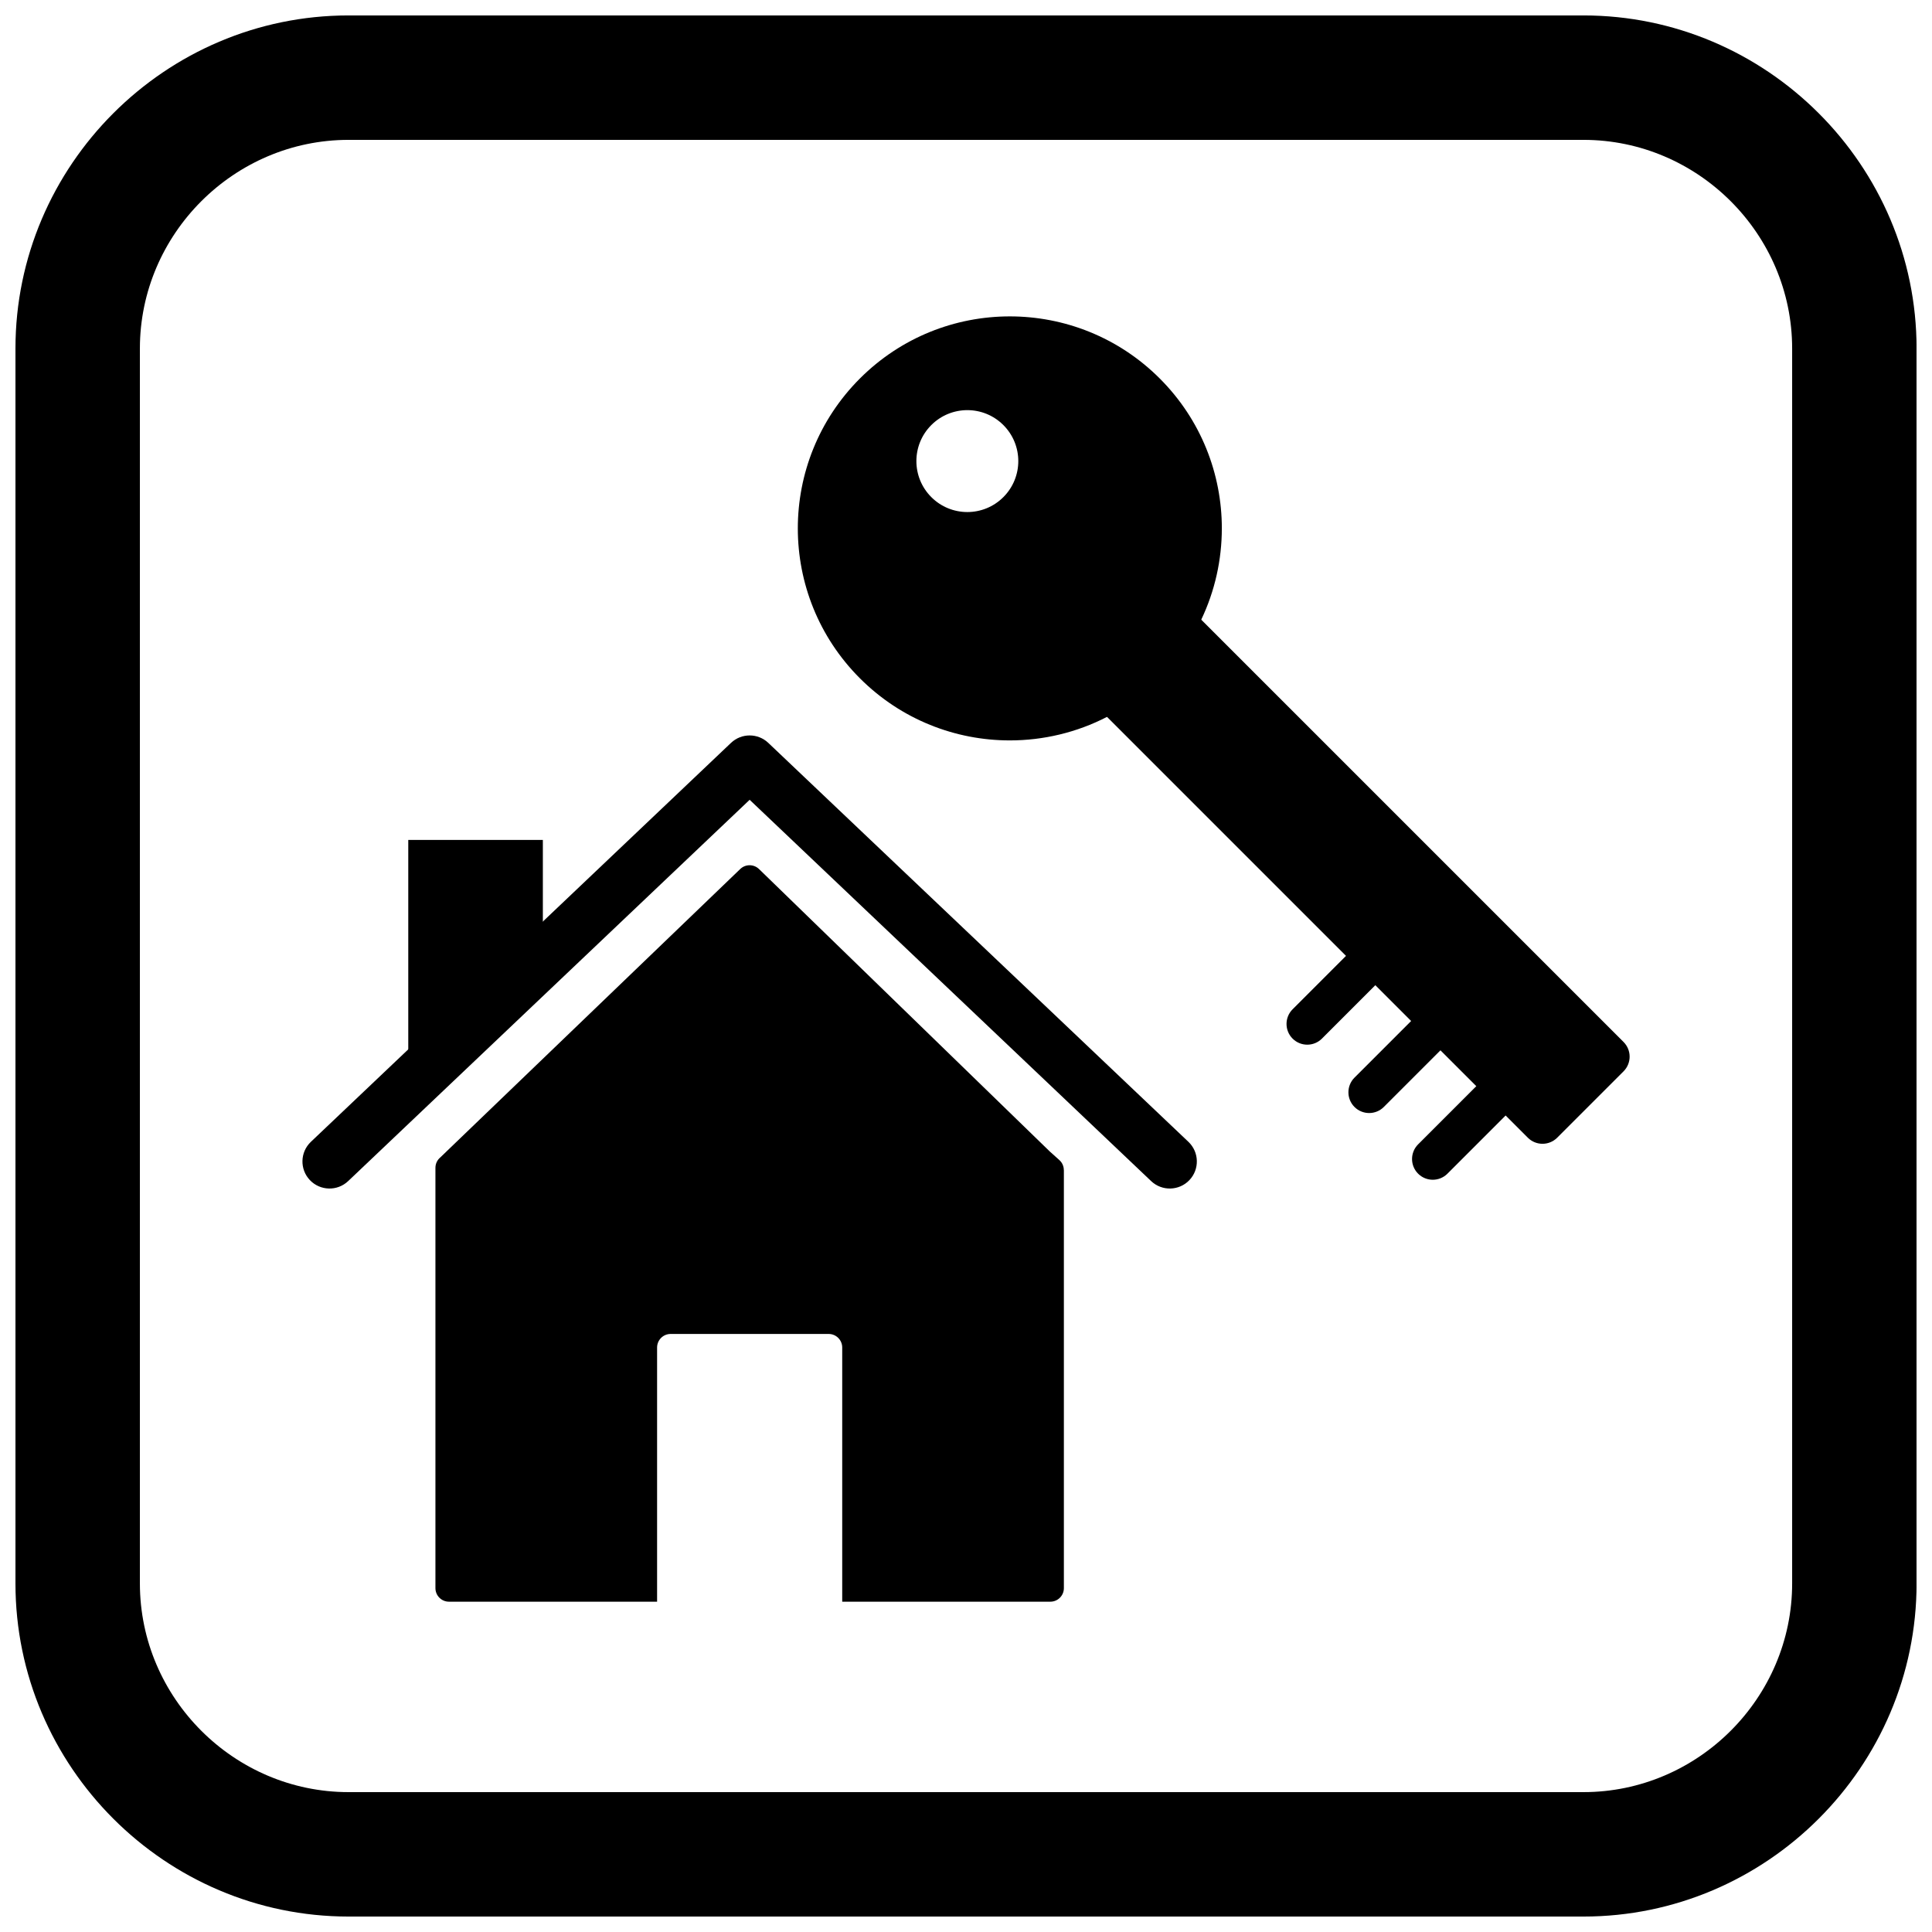
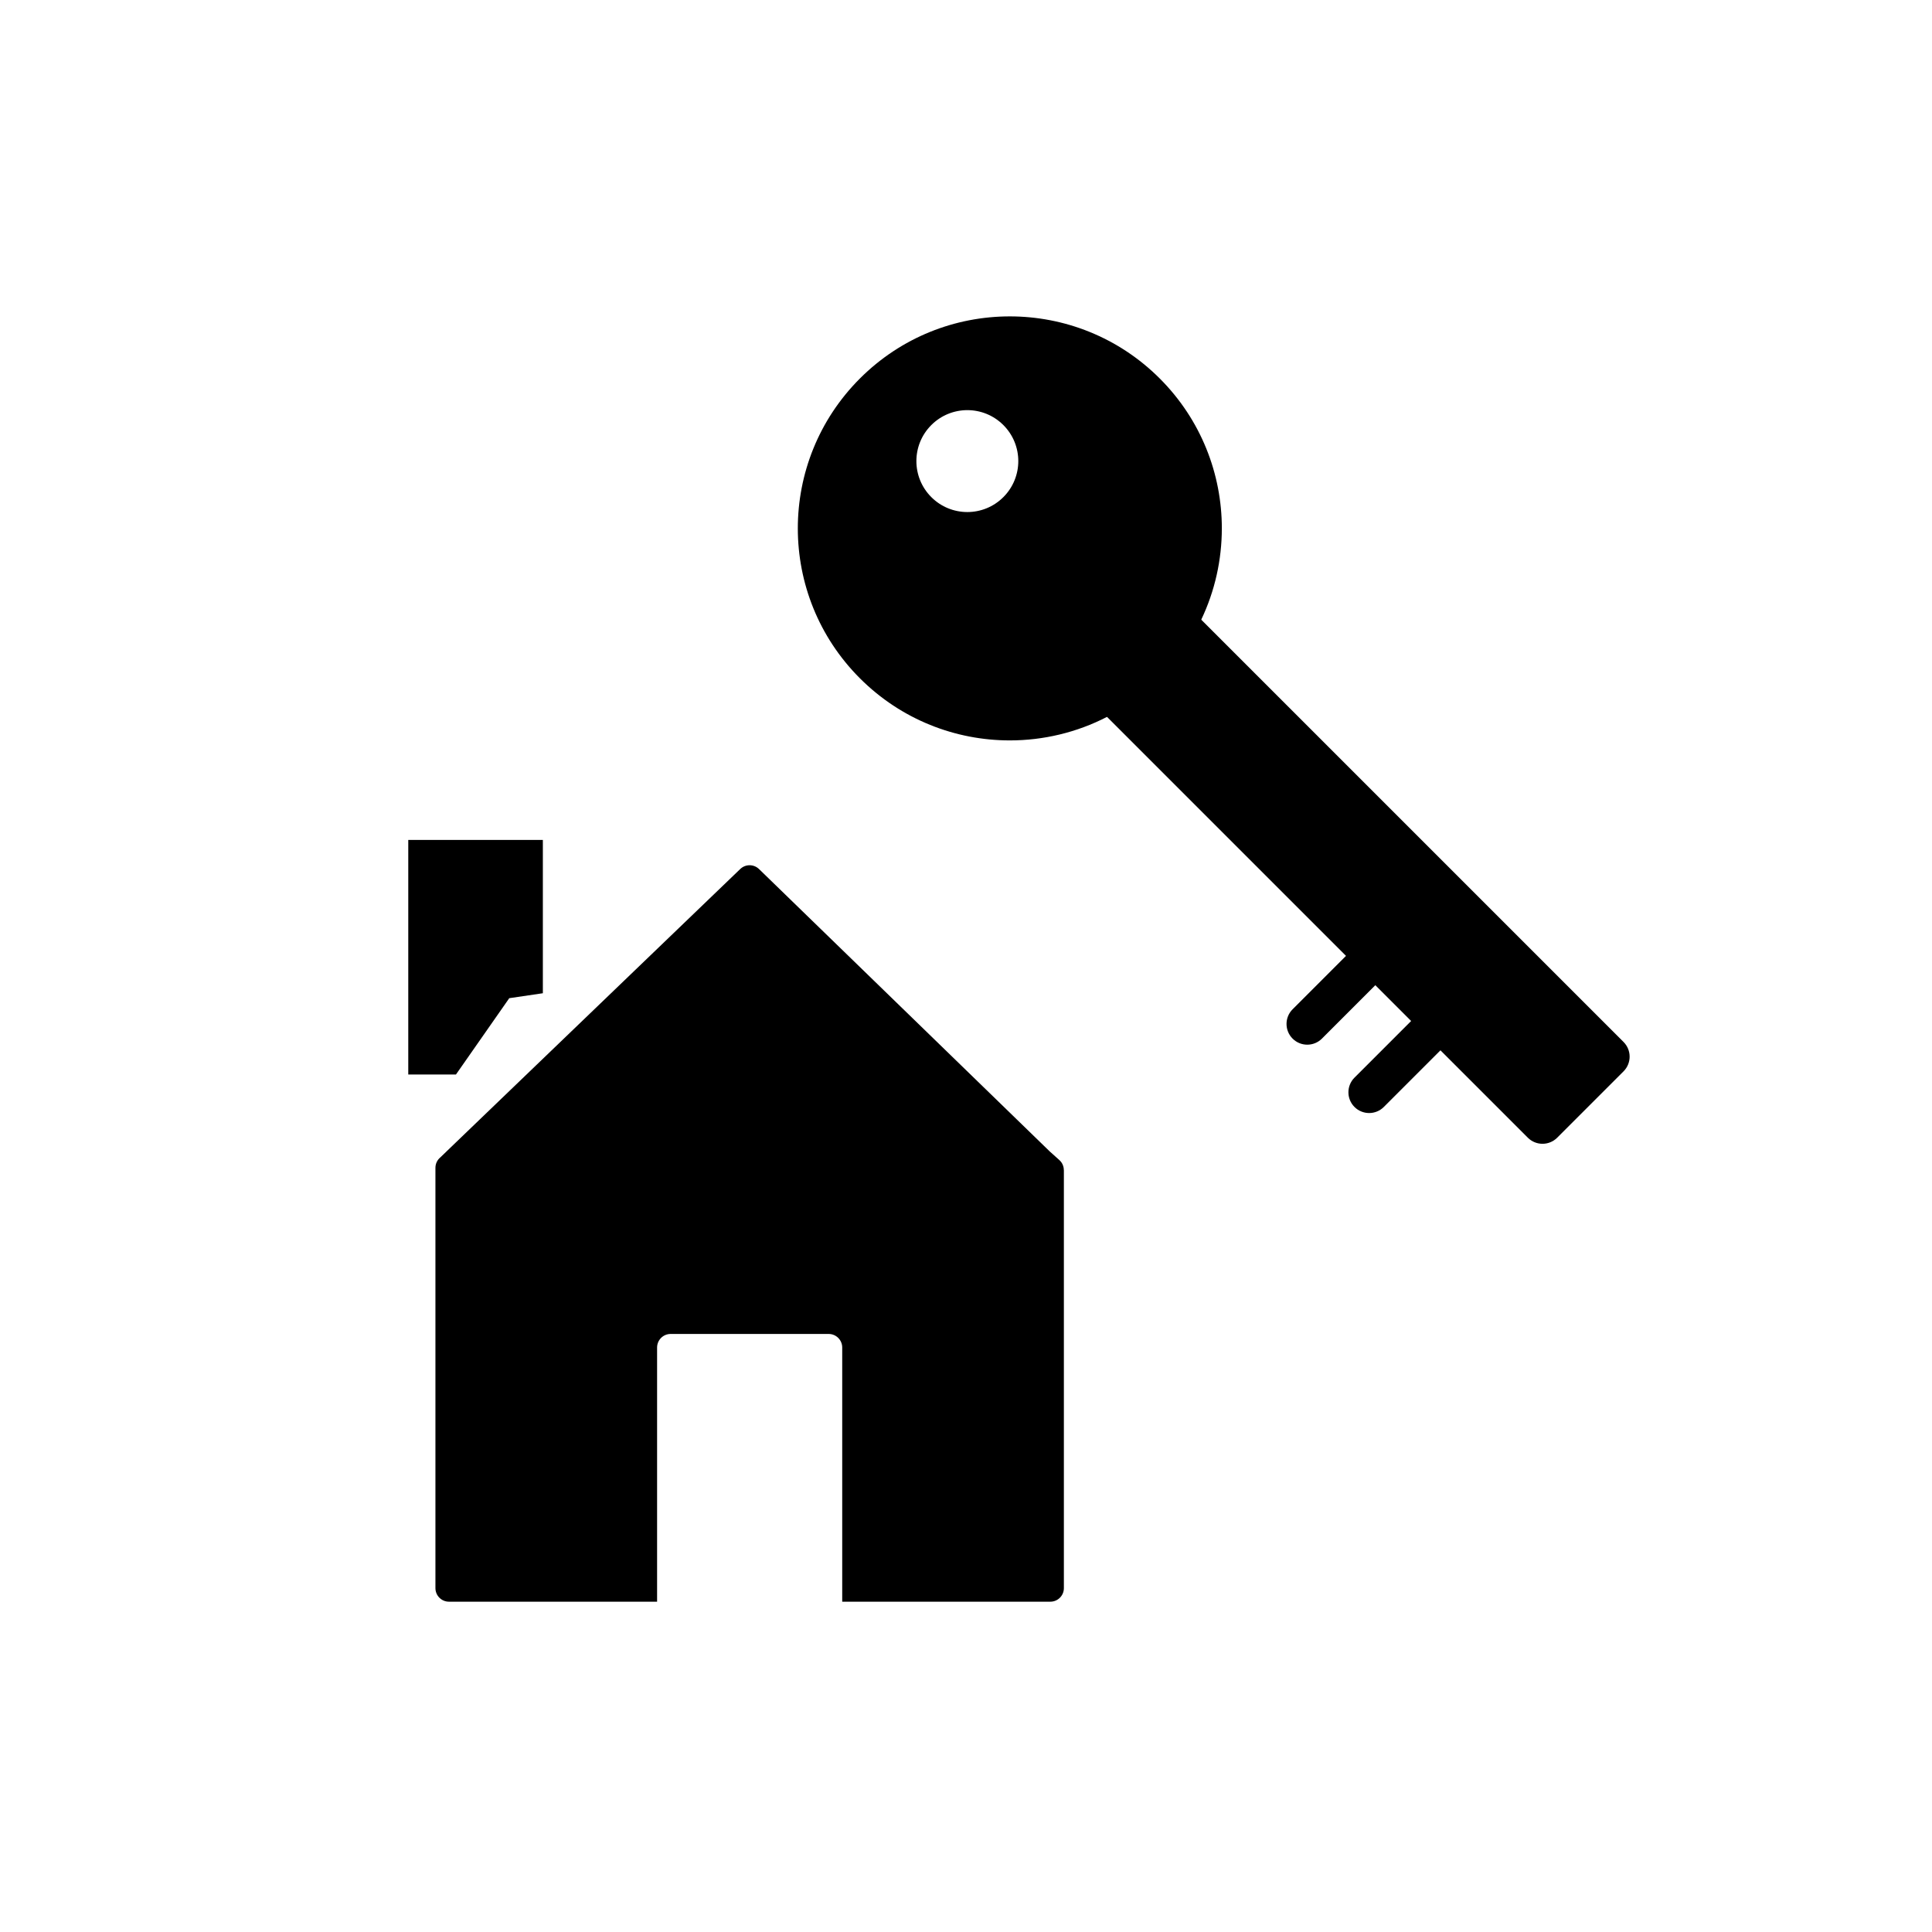
<svg xmlns="http://www.w3.org/2000/svg" width="800px" height="800px" version="1.1" viewBox="144 144 512 512">
  <defs>
    <clipPath id="a">
-       <path d="m148.09 148.09h503.81v503.81h-503.81z" />
-     </clipPath>
+       </clipPath>
  </defs>
  <path d="m262.34 449.13 77.832-74.832c1.398-1.344 3.602-1.328 4.981 0.016l0.023 0.02 77.016 74.809 0.023 0.023 2.516 2.254c0.789 0.707 1.191 1.684 1.191 2.664h0.016v110.79c0 1.984-1.609 3.59-3.59 3.59h-55.152v-67.363c0-1.984-1.609-3.59-3.59-3.59h-41.879c-1.984 0-3.59 1.609-3.59 3.59v67.363h-55.152c-1.984 0-3.59-1.609-3.59-3.59v-111.39c0-1.109 0.504-2.106 1.297-2.762l1.656-1.594z" fill-rule="evenodd" />
-   <path d="m342.66 355.96-106.39 101.04c-2.871 2.727-7.41 2.613-10.141-0.254-2.731-2.867-2.617-7.418 0.254-10.145l111.34-105.73c2.769-2.629 7.117-2.629 9.883 0l111.34 105.73c2.871 2.727 2.984 7.277 0.254 10.145-2.727 2.867-7.269 2.981-10.141 0.254l-106.39-101.04z" fill-rule="evenodd" />
  <path d="m278.96 408.53-14.121 20.219h-12.645v-62.16h35.668v40.629z" fill-rule="evenodd" />
  <path d="m459.48 305.36 114.78 114.78c2.144 2.144 2.144 5.625 0 7.773l-17.594 17.594c-2.144 2.144-5.625 2.144-7.773 0l-114.48-114.48c-2.144-2.144-2.144-5.625 0-7.773 0.418-0.418 0.887-0.754 1.387-1.008 1.285-0.816 2.578-1.738 3.867-2.762 1.309-1.039 2.613-2.203 3.906-3.496 1.477-1.477 2.797-2.977 3.953-4.492 1.203-1.57 2.305-3.234 3.305-4.973 1.504-2.633 4.859-3.547 7.492-2.039 0.434 0.246 0.82 0.547 1.156 0.883z" fill-rule="evenodd" />
-   <path d="m539.12 427.96c2.144-2.144 5.625-2.144 7.773 0 2.144 2.144 2.144 5.625 0 7.773l-19.305 19.305c-2.144 2.144-5.625 2.144-7.773 0-2.144-2.144-2.144-5.625 0-7.773z" fill-rule="evenodd" />
  <path d="m521.85 410.69c2.144-2.144 5.625-2.144 7.773 0 2.144 2.144 2.144 5.625 0 7.773l-18.898 18.895c-2.144 2.144-5.625 2.144-7.773 0-2.144-2.144-2.144-5.625 0-7.773z" fill-rule="evenodd" />
  <path d="m504.59 393.43c2.144-2.144 5.625-2.144 7.773 0 2.144 2.144 2.144 5.625 0 7.773l-18.039 18.039c-2.144 2.144-5.625 2.144-7.773 0-2.144-2.144-2.144-5.625 0-7.773z" fill-rule="evenodd" />
  <path d="m467.8 284.03c0-14.379-5.484-28.758-16.457-39.727-10.973-10.973-25.352-16.457-39.73-16.457s-28.758 5.484-39.727 16.457c-10.973 10.973-16.457 25.352-16.457 39.727 0 14.379 5.484 28.758 16.457 39.73 10.973 10.973 25.352 16.457 39.727 16.457 8.852 0 17.699-2.078 25.754-6.234 5.031-2.598 9.754-6.004 13.973-10.223 4.652-4.652 8.32-9.918 11-15.539 3.641-7.629 5.457-15.91 5.457-24.191zm-57.898-27.383c2.637 2.637 3.957 6.094 3.957 9.547 0 3.457-1.32 6.91-3.957 9.547-2.637 2.637-6.094 3.957-9.547 3.957-3.457 0-6.91-1.32-9.547-3.957-2.637-2.637-3.957-6.094-3.957-9.547 0-3.457 1.32-6.91 3.957-9.547 2.637-2.637 6.094-3.957 9.547-3.957 3.453 0 6.91 1.32 9.547 3.957z" fill-rule="evenodd" />
  <g clip-path="url(#a)">
    <path d="m236.37 148.09h327.27c48.551 0 88.273 39.723 88.273 88.273v327.27c0 48.551-39.723 88.273-88.273 88.273h-327.27c-48.551 0-88.273-39.723-88.273-88.273v-327.27c0-48.551 39.723-88.273 88.273-88.273zm0 32.977c-30.348 0-55.297 24.949-55.297 55.297v327.27c0 30.348 24.949 55.297 55.297 55.297h327.27c30.348 0 55.297-24.949 55.297-55.297v-327.27c0-30.348-24.949-55.297-55.297-55.297z" fill-rule="evenodd" />
  </g>
</svg>